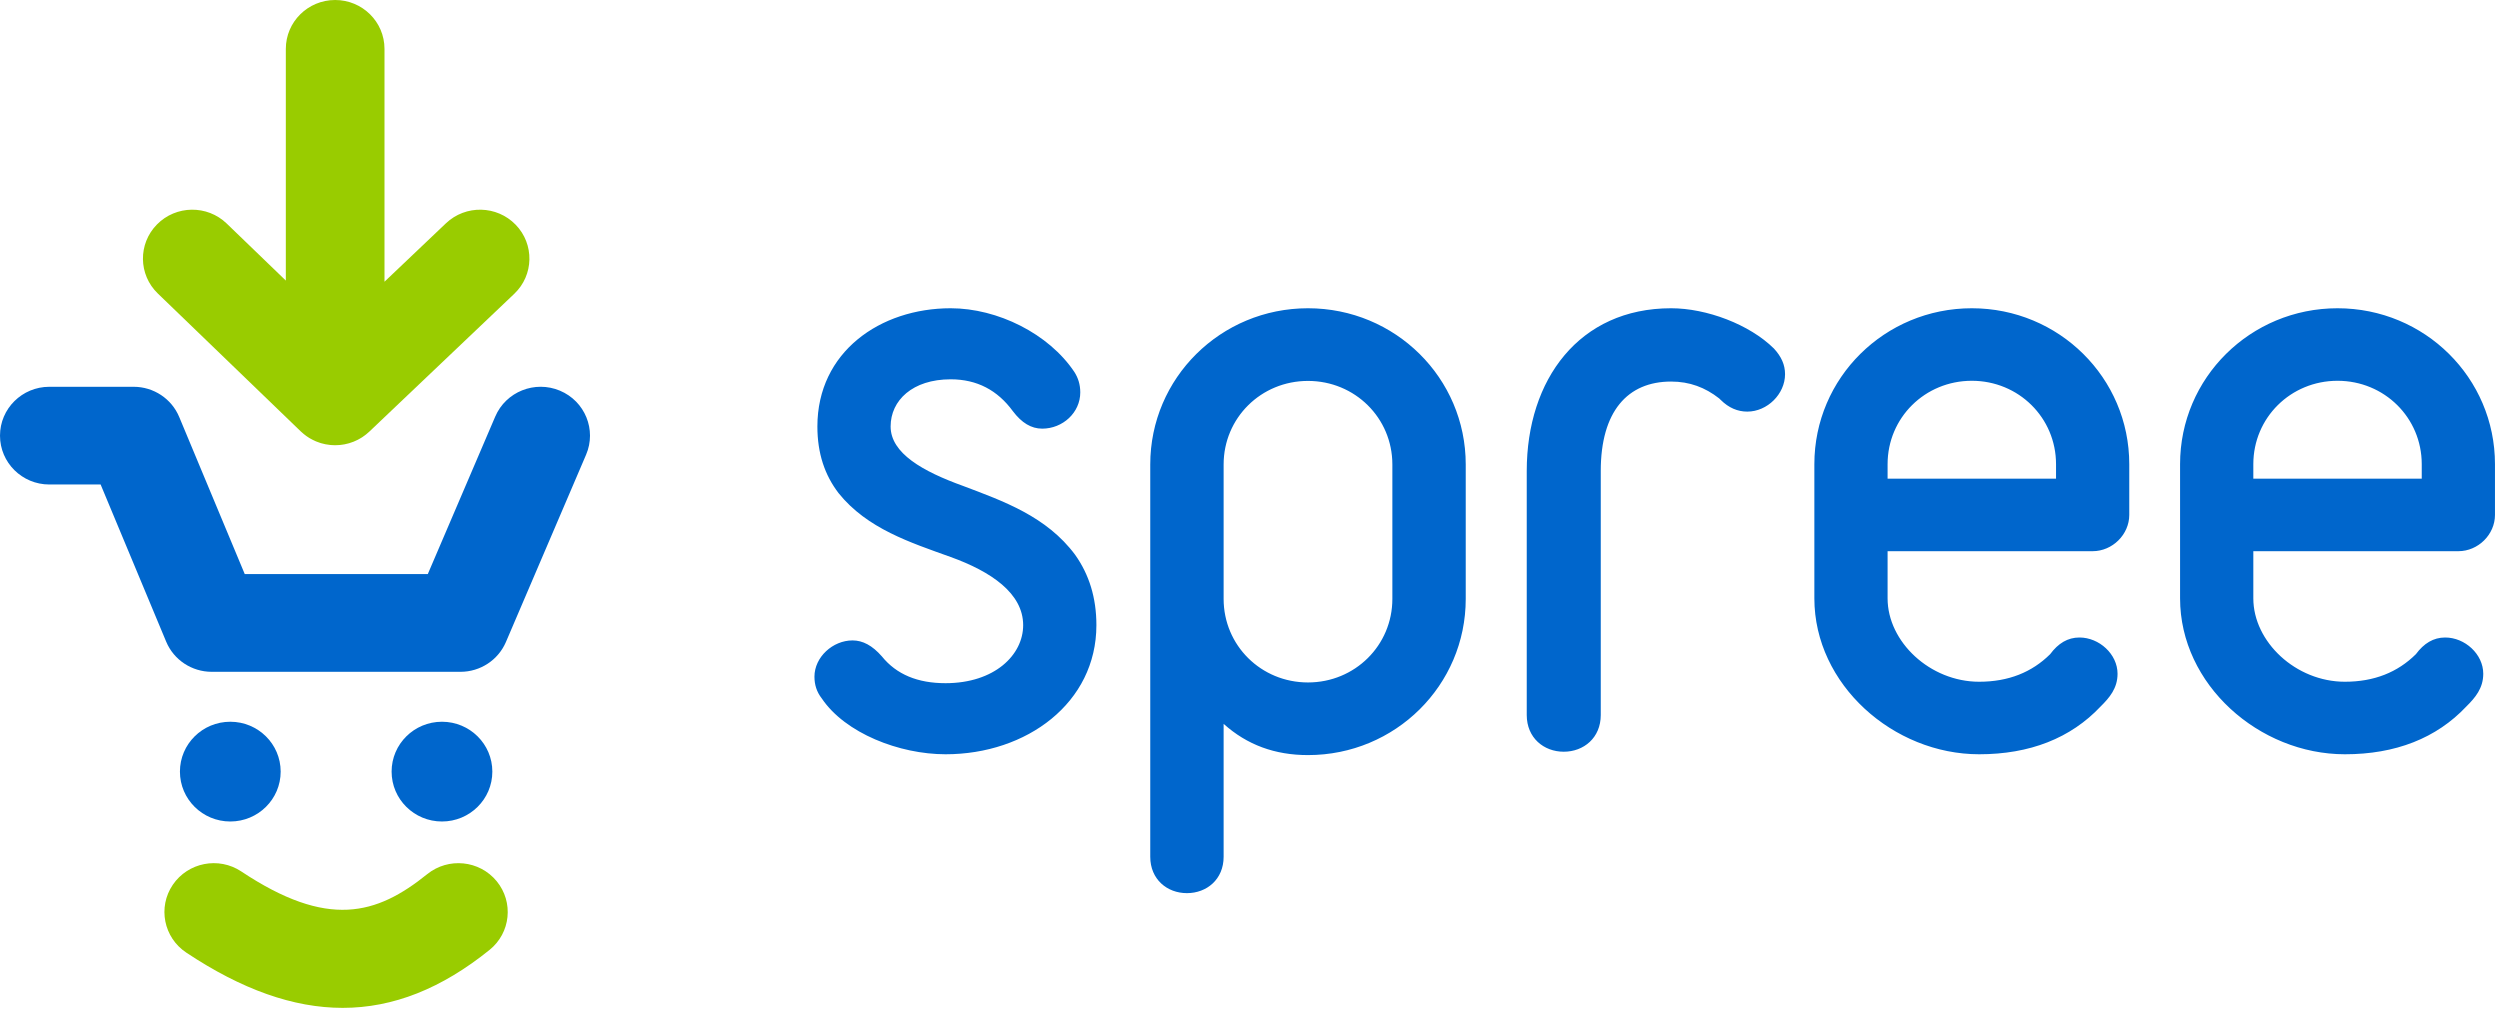
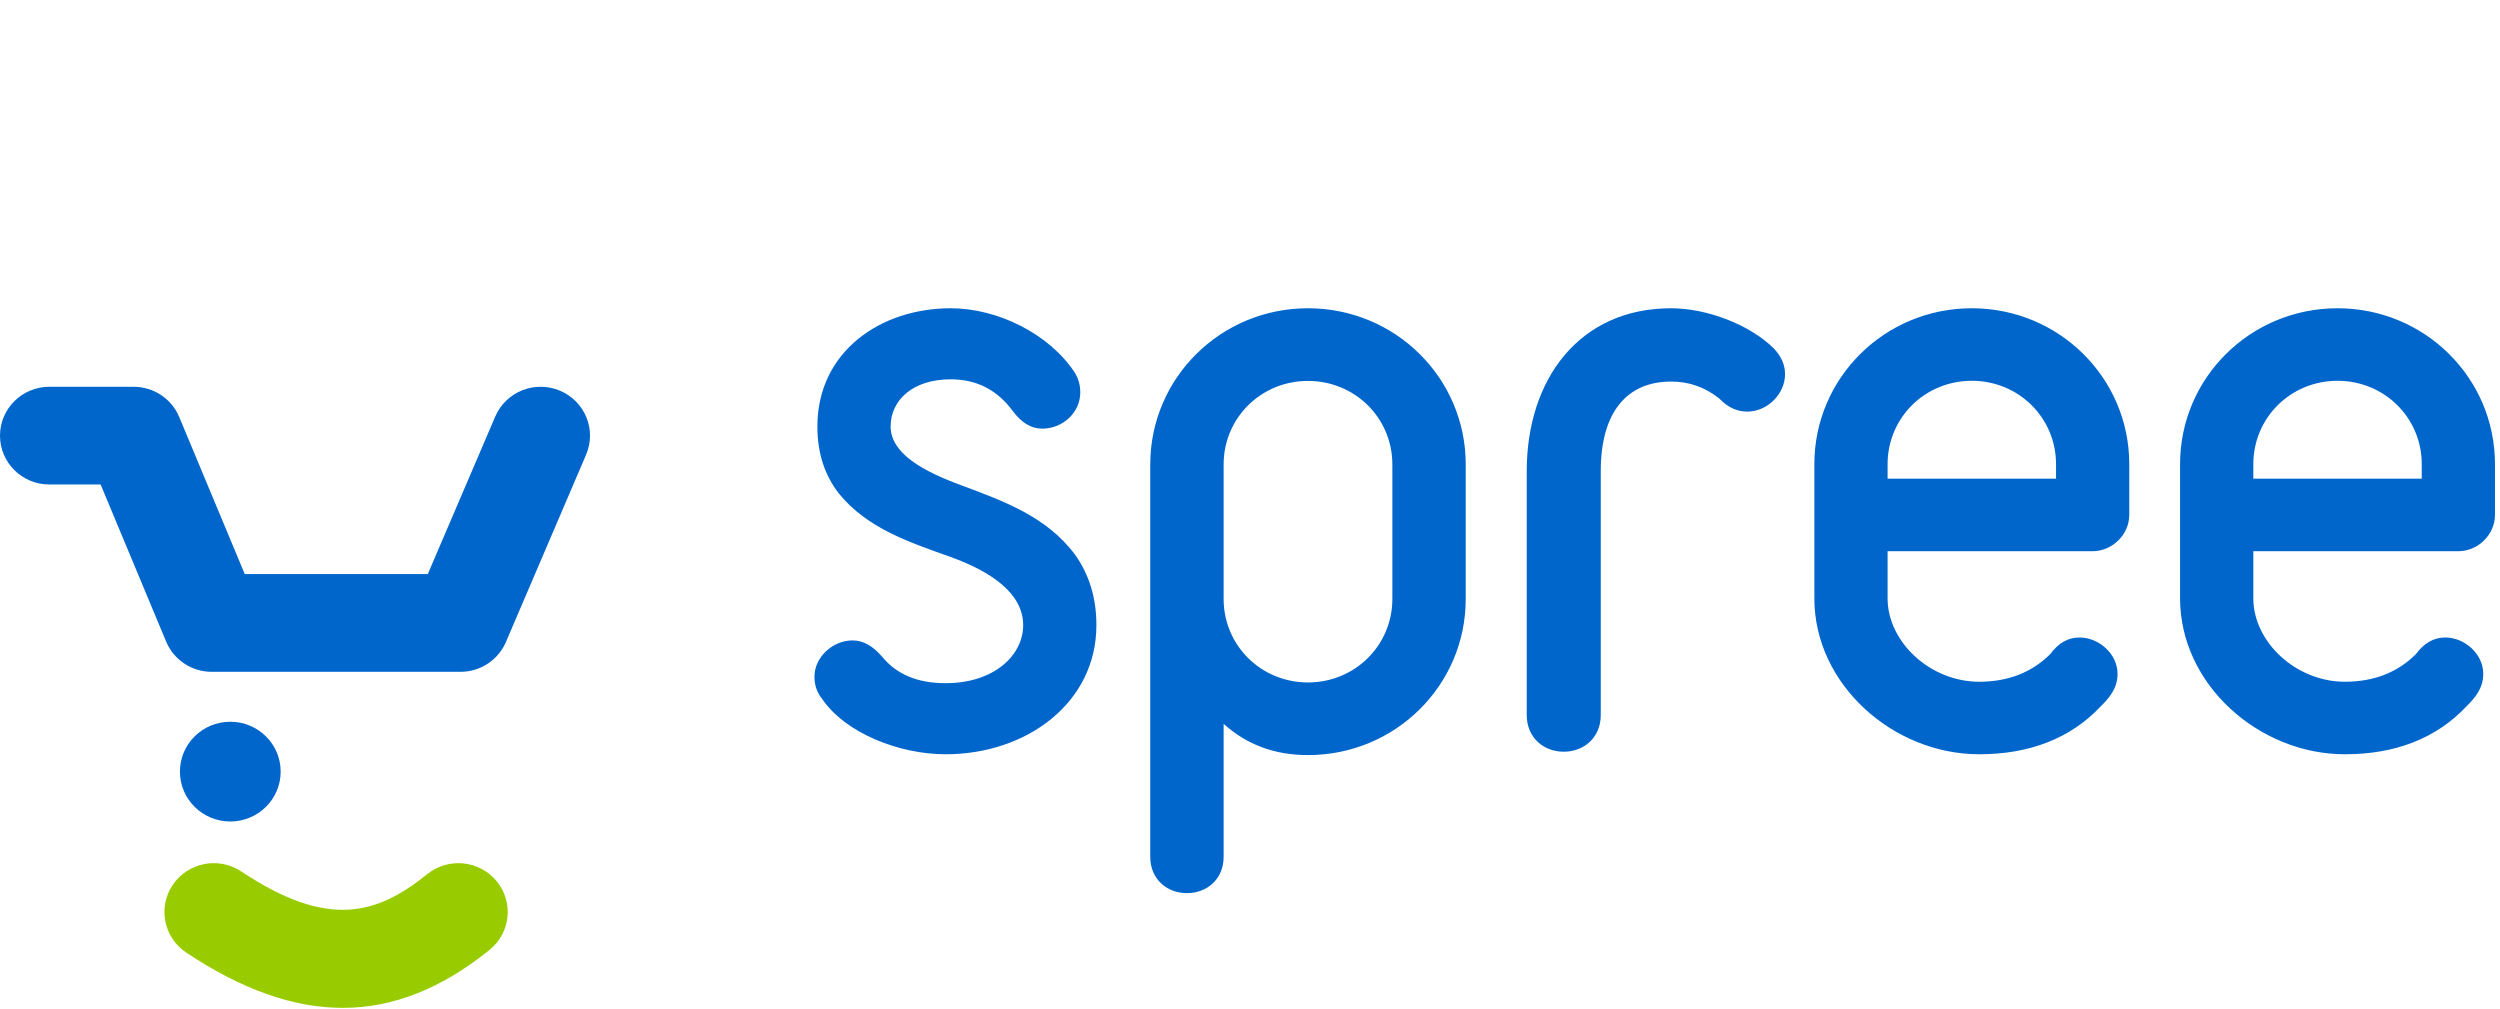
<svg xmlns="http://www.w3.org/2000/svg" width="109" height="44" viewBox="0 0 109 44" fill="none">
  <g clip-path="url(#clip0_2114_7158)">
    <path d="M41.225 32.886C39.214 32.886 36.851 31.969 35.829 30.451C35.606 30.166 35.51 29.851 35.51 29.503C35.51 28.649 36.309 27.922 37.17 27.922C37.617 27.922 38.033 28.143 38.448 28.617C39.086 29.407 40.012 29.787 41.225 29.787C43.365 29.787 44.61 28.554 44.61 27.258C44.61 25.866 43.205 24.918 41.449 24.285C39.693 23.653 37.809 23.052 36.564 21.503C35.957 20.712 35.638 19.764 35.638 18.594C35.638 15.337 38.384 13.44 41.449 13.44C43.492 13.44 45.727 14.546 46.845 16.222C47.005 16.475 47.1 16.76 47.1 17.108C47.1 17.993 46.334 18.689 45.44 18.689C44.961 18.689 44.546 18.436 44.163 17.93C43.492 17.013 42.598 16.538 41.449 16.538C39.788 16.538 38.831 17.456 38.831 18.594C38.831 19.764 40.236 20.554 41.992 21.187C43.748 21.851 45.632 22.515 46.877 24.191C47.483 25.044 47.803 26.056 47.803 27.258C47.803 30.641 44.77 32.886 41.225 32.886ZM53.35 37.357C53.35 38.34 52.614 38.941 51.75 38.941C50.887 38.941 50.151 38.34 50.151 37.357V20.251C50.151 16.481 53.222 13.44 57.028 13.44C60.835 13.44 63.906 16.481 63.906 20.251V26.112C63.906 29.881 60.835 32.922 57.028 32.922C55.589 32.922 54.373 32.479 53.35 31.56V37.357ZM53.35 26.112C53.35 28.139 54.981 29.755 57.028 29.755C59.075 29.755 60.707 28.139 60.707 26.112V20.251C60.707 18.223 59.075 16.608 57.028 16.608C54.981 16.608 53.35 18.223 53.35 20.251V26.112ZM76.183 17.946C75.763 17.946 75.376 17.786 75.021 17.434L74.956 17.371C74.343 16.891 73.666 16.636 72.859 16.636C70.955 16.636 69.793 17.946 69.793 20.535V31.177C69.793 32.168 69.051 32.775 68.179 32.775C67.308 32.775 66.566 32.168 66.566 31.177V20.535C66.566 16.54 68.857 13.44 72.859 13.44C74.407 13.44 76.279 14.143 77.344 15.197C77.667 15.549 77.828 15.901 77.828 16.316C77.828 17.179 77.054 17.946 76.183 17.946ZM92.836 22.451C92.836 23.305 92.101 24.032 91.239 24.032H82.299V26.088C82.299 27.985 84.151 29.724 86.29 29.724C87.567 29.724 88.589 29.313 89.387 28.522C89.738 28.048 90.153 27.795 90.664 27.795C91.527 27.795 92.325 28.522 92.325 29.376C92.325 30.009 91.974 30.419 91.59 30.799C90.281 32.19 88.493 32.886 86.29 32.886C82.555 32.886 79.106 29.851 79.106 26.088V20.238C79.106 16.475 82.172 13.44 85.971 13.44C89.77 13.44 92.836 16.475 92.836 20.238V22.451ZM89.643 20.87V20.238C89.643 18.214 88.014 16.602 85.971 16.602C83.927 16.602 82.299 18.214 82.299 20.238V20.87H89.643ZM108.781 22.451C108.781 23.305 108.047 24.032 107.185 24.032H98.245V26.088C98.245 27.985 100.097 29.724 102.236 29.724C103.513 29.724 104.535 29.313 105.333 28.522C105.684 28.048 106.099 27.795 106.61 27.795C107.472 27.795 108.27 28.522 108.27 29.376C108.27 30.009 107.919 30.419 107.536 30.799C106.227 32.19 104.439 32.886 102.236 32.886C98.5 32.886 95.051 29.851 95.051 26.088V20.238C95.051 16.475 98.117 13.44 101.916 13.44C105.716 13.44 108.781 16.475 108.781 20.238V22.451ZM105.588 20.87V20.238C105.588 18.214 103.96 16.602 101.916 16.602C99.873 16.602 98.245 18.214 98.245 20.238V20.87H105.588Z" fill="#0066CC" />
    <path d="M12.237 33.642C12.237 34.844 11.254 35.817 10.041 35.817C8.828 35.817 7.845 34.844 7.845 33.642C7.845 32.441 8.828 31.468 10.041 31.468C11.254 31.468 12.237 32.441 12.237 33.642Z" fill="#0066CC" />
-     <path d="M21.466 33.642C21.466 34.844 20.483 35.817 19.27 35.817C18.057 35.817 17.074 34.844 17.074 33.642C17.074 32.441 18.057 31.468 19.27 31.468C20.483 31.468 21.466 32.441 21.466 33.642Z" fill="#0066CC" />
    <path d="M20.077 29.291H9.232C8.361 29.291 7.576 28.771 7.244 27.974L4.387 21.124H2.151C0.963 21.124 0 20.171 0 18.994C0 17.818 0.963 16.864 2.151 16.864H5.826C6.697 16.864 7.482 17.384 7.814 18.181L10.671 25.03H18.652L21.592 18.163C22.056 17.079 23.318 16.574 24.412 17.033C25.506 17.492 26.017 18.742 25.553 19.826L22.058 27.992C21.72 28.779 20.941 29.291 20.077 29.291Z" fill="#0066CC" />
-     <path d="M22.483 9.798C21.66 8.949 20.299 8.922 19.442 9.737L16.764 12.283V2.131C16.764 0.954 15.801 0 14.613 0C13.425 0 12.462 0.954 12.462 2.131V12.233L9.885 9.747C9.034 8.926 7.672 8.944 6.843 9.787C6.014 10.63 6.031 11.978 6.883 12.799L13.112 18.808C13.14 18.835 13.171 18.86 13.2 18.885C13.216 18.899 13.231 18.913 13.247 18.926C13.32 18.986 13.396 19.04 13.475 19.089C13.486 19.096 13.498 19.102 13.509 19.109C13.587 19.154 13.666 19.195 13.748 19.231C13.755 19.234 13.762 19.238 13.77 19.241C13.775 19.244 13.78 19.245 13.784 19.247C13.834 19.267 13.883 19.285 13.933 19.301C13.951 19.307 13.969 19.314 13.988 19.32C14.037 19.334 14.086 19.346 14.136 19.357C14.156 19.362 14.175 19.367 14.195 19.371C14.245 19.381 14.295 19.387 14.345 19.393C14.365 19.396 14.384 19.4 14.404 19.402C14.471 19.408 14.539 19.412 14.606 19.412C14.608 19.412 14.61 19.412 14.612 19.412H14.613C14.618 19.412 14.624 19.411 14.63 19.411C14.693 19.411 14.756 19.408 14.818 19.402C14.855 19.399 14.892 19.392 14.929 19.387C14.96 19.382 14.991 19.379 15.021 19.373C15.065 19.365 15.108 19.353 15.152 19.342C15.174 19.336 15.198 19.332 15.22 19.325C15.265 19.312 15.308 19.296 15.352 19.28C15.373 19.273 15.395 19.266 15.416 19.258C15.457 19.241 15.498 19.222 15.539 19.202C15.561 19.192 15.584 19.182 15.605 19.171C15.643 19.152 15.679 19.13 15.715 19.109C15.74 19.094 15.765 19.08 15.789 19.065C15.821 19.044 15.851 19.021 15.882 18.999C15.91 18.979 15.938 18.959 15.964 18.938C15.991 18.916 16.017 18.893 16.043 18.87C16.063 18.852 16.084 18.837 16.103 18.818L22.422 12.81C23.279 11.995 23.306 10.646 22.483 9.798Z" fill="#99CC00" />
    <path d="M14.941 43.943C12.786 43.943 10.538 43.14 8.121 41.533C7.135 40.877 6.872 39.553 7.534 38.577C8.197 37.6 9.533 37.34 10.52 37.995C14.286 40.501 16.414 39.897 18.628 38.112C19.55 37.37 20.904 37.507 21.654 38.419C22.404 39.332 22.266 40.674 21.344 41.416C19.254 43.101 17.146 43.943 14.941 43.943Z" fill="#99CC00" />
  </g>
  <defs>
    <clipPath id="clip0_2114_7158">
      <rect width="108.842" height="44" fill="white" />
    </clipPath>
  </defs>
</svg>